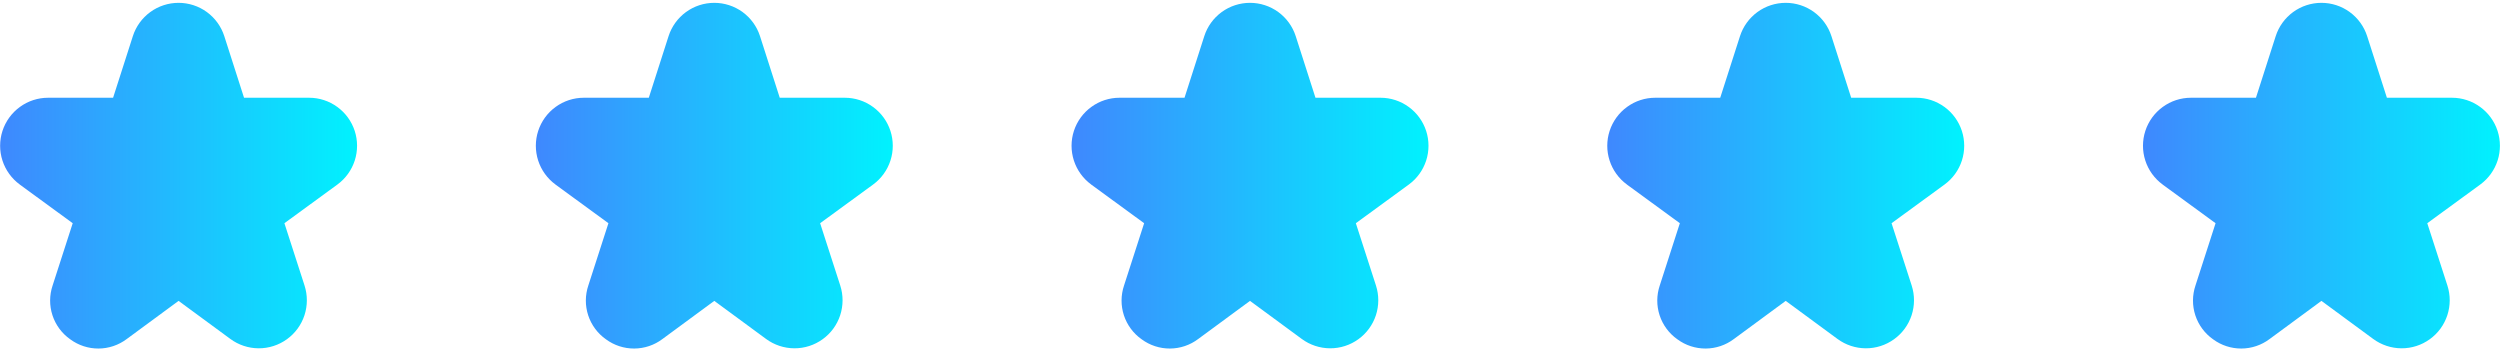
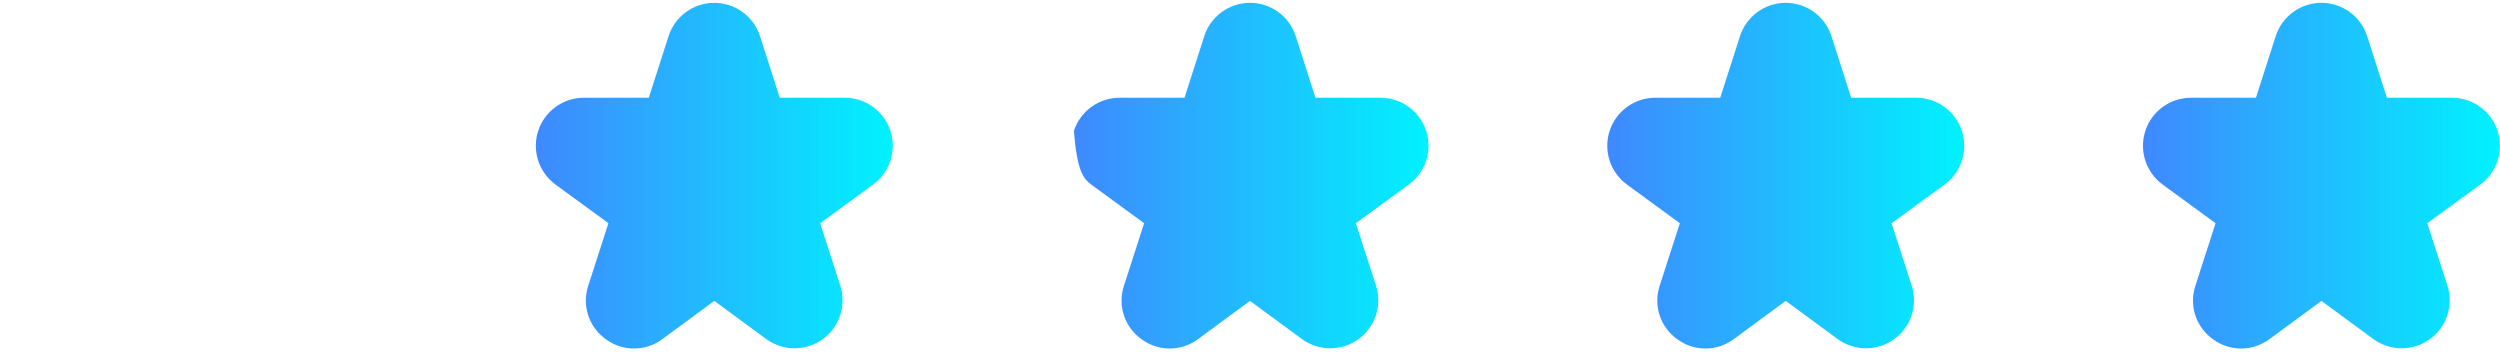
<svg xmlns="http://www.w3.org/2000/svg" width="140" height="20" viewBox="0 0 140 20" fill="none">
  <g clip-path="url(#clip0_1_130)">
    <path d="M1.106 10.334L4.072 12.5L2.946 15.989C2.764 16.531 2.761 17.116 2.939 17.659C3.117 18.201 3.465 18.672 3.932 19C4.391 19.339 4.948 19.521 5.518 19.518C6.089 19.515 6.643 19.328 7.099 18.984L10 16.849L12.902 18.982C13.36 19.319 13.913 19.502 14.482 19.505C15.051 19.508 15.606 19.33 16.067 18.997C16.529 18.665 16.873 18.195 17.05 17.654C17.227 17.113 17.229 16.531 17.054 15.989L15.927 12.5L18.894 10.334C19.352 9.999 19.692 9.528 19.866 8.989C20.04 8.449 20.039 7.869 19.864 7.33C19.688 6.791 19.347 6.321 18.888 5.988C18.43 5.654 17.878 5.474 17.311 5.474H13.666L12.561 2.027C12.387 1.484 12.045 1.011 11.585 0.675C11.125 0.34 10.569 0.159 10 0.159C9.43 0.159 8.875 0.34 8.415 0.675C7.955 1.011 7.613 1.484 7.439 2.027L6.333 5.474H2.692C2.125 5.474 1.573 5.654 1.115 5.988C0.656 6.321 0.315 6.791 0.139 7.33C-0.036 7.869 -0.037 8.449 0.137 8.989C0.311 9.528 0.651 9.999 1.109 10.334H1.106Z" fill="url(#paint0_linear_1_130)" />
  </g>
  <g clip-path="url(#clip1_1_130)">
    <path d="M31.106 10.334L34.072 12.5L32.946 15.989C32.764 16.531 32.761 17.116 32.939 17.659C33.117 18.201 33.465 18.672 33.932 19C34.391 19.339 34.948 19.521 35.518 19.518C36.089 19.515 36.643 19.328 37.099 18.984L40 16.849L42.901 18.982C43.36 19.319 43.913 19.502 44.482 19.505C45.051 19.508 45.606 19.33 46.067 18.997C46.529 18.665 46.873 18.195 47.05 17.654C47.227 17.113 47.229 16.531 47.054 15.989L45.927 12.5L48.894 10.334C49.352 9.999 49.692 9.528 49.866 8.989C50.04 8.449 50.039 7.869 49.864 7.33C49.688 6.791 49.347 6.321 48.888 5.988C48.43 5.654 47.877 5.474 47.311 5.474H43.666L42.561 2.027C42.387 1.484 42.045 1.011 41.585 0.675C41.125 0.34 40.569 0.159 40 0.159C39.43 0.159 38.875 0.34 38.415 0.675C37.955 1.011 37.613 1.484 37.439 2.027L36.333 5.474H32.692C32.125 5.474 31.573 5.654 31.115 5.988C30.656 6.321 30.315 6.791 30.139 7.33C29.964 7.869 29.963 8.449 30.137 8.989C30.311 9.528 30.651 9.999 31.109 10.334H31.106Z" fill="url(#paint1_linear_1_130)" />
  </g>
  <g clip-path="url(#clip2_1_130)">
-     <path d="M61.106 10.334L64.072 12.5L62.946 15.989C62.764 16.531 62.761 17.116 62.939 17.659C63.117 18.201 63.465 18.672 63.932 19C64.391 19.339 64.948 19.521 65.518 19.518C66.089 19.515 66.643 19.328 67.099 18.984L70 16.849L72.901 18.982C73.36 19.319 73.913 19.502 74.482 19.505C75.051 19.508 75.606 19.33 76.067 18.997C76.529 18.665 76.873 18.195 77.05 17.654C77.227 17.113 77.229 16.531 77.054 15.989L75.927 12.5L78.894 10.334C79.352 9.999 79.692 9.528 79.866 8.989C80.04 8.449 80.039 7.869 79.864 7.33C79.688 6.791 79.347 6.321 78.888 5.988C78.43 5.654 77.877 5.474 77.311 5.474H73.666L72.561 2.027C72.387 1.484 72.045 1.011 71.585 0.675C71.125 0.34 70.57 0.159 70 0.159C69.43 0.159 68.875 0.34 68.415 0.675C67.955 1.011 67.613 1.484 67.439 2.027L66.333 5.474H62.692C62.125 5.474 61.573 5.654 61.115 5.988C60.656 6.321 60.315 6.791 60.139 7.33C59.964 7.869 59.963 8.449 60.137 8.989C60.311 9.528 60.651 9.999 61.109 10.334H61.106Z" fill="url(#paint2_linear_1_130)" />
+     <path d="M61.106 10.334L64.072 12.5L62.946 15.989C62.764 16.531 62.761 17.116 62.939 17.659C63.117 18.201 63.465 18.672 63.932 19C64.391 19.339 64.948 19.521 65.518 19.518C66.089 19.515 66.643 19.328 67.099 18.984L70 16.849L72.901 18.982C73.36 19.319 73.913 19.502 74.482 19.505C75.051 19.508 75.606 19.33 76.067 18.997C76.529 18.665 76.873 18.195 77.05 17.654C77.227 17.113 77.229 16.531 77.054 15.989L75.927 12.5L78.894 10.334C79.352 9.999 79.692 9.528 79.866 8.989C80.04 8.449 80.039 7.869 79.864 7.33C79.688 6.791 79.347 6.321 78.888 5.988C78.43 5.654 77.877 5.474 77.311 5.474H73.666L72.561 2.027C72.387 1.484 72.045 1.011 71.585 0.675C71.125 0.34 70.57 0.159 70 0.159C69.43 0.159 68.875 0.34 68.415 0.675C67.955 1.011 67.613 1.484 67.439 2.027L66.333 5.474H62.692C62.125 5.474 61.573 5.654 61.115 5.988C60.656 6.321 60.315 6.791 60.139 7.33C60.311 9.528 60.651 9.999 61.109 10.334H61.106Z" fill="url(#paint2_linear_1_130)" />
  </g>
  <g clip-path="url(#clip3_1_130)">
    <path d="M91.106 10.334L94.072 12.5L92.946 15.989C92.764 16.531 92.761 17.116 92.939 17.659C93.117 18.201 93.465 18.672 93.932 19C94.391 19.339 94.948 19.521 95.518 19.518C96.089 19.515 96.643 19.328 97.099 18.984L100 16.849L102.901 18.982C103.36 19.319 103.913 19.502 104.482 19.505C105.051 19.508 105.606 19.33 106.067 18.997C106.529 18.665 106.873 18.195 107.05 17.654C107.227 17.113 107.229 16.531 107.054 15.989L105.927 12.5L108.894 10.334C109.352 9.999 109.692 9.528 109.866 8.989C110.04 8.449 110.039 7.869 109.864 7.33C109.688 6.791 109.347 6.321 108.888 5.988C108.43 5.654 107.878 5.474 107.311 5.474H103.666L102.561 2.027C102.387 1.484 102.045 1.011 101.585 0.675C101.125 0.34 100.57 0.159 100 0.159C99.43 0.159 98.875 0.34 98.415 0.675C97.955 1.011 97.613 1.484 97.439 2.027L96.333 5.474H92.692C92.125 5.474 91.573 5.654 91.115 5.988C90.656 6.321 90.315 6.791 90.139 7.33C89.964 7.869 89.963 8.449 90.137 8.989C90.311 9.528 90.651 9.999 91.109 10.334H91.106Z" fill="url(#paint3_linear_1_130)" />
  </g>
  <g clip-path="url(#clip4_1_130)">
    <path d="M121.106 10.334L124.072 12.5L122.946 15.989C122.764 16.531 122.761 17.116 122.939 17.659C123.117 18.201 123.465 18.672 123.932 19C124.391 19.339 124.948 19.521 125.518 19.518C126.089 19.515 126.643 19.328 127.099 18.984L130 16.849L132.901 18.982C133.36 19.319 133.913 19.502 134.482 19.505C135.051 19.508 135.606 19.33 136.067 18.997C136.529 18.665 136.873 18.195 137.05 17.654C137.227 17.113 137.229 16.531 137.054 15.989L135.927 12.5L138.894 10.334C139.352 9.999 139.692 9.528 139.866 8.989C140.04 8.449 140.039 7.869 139.864 7.33C139.688 6.791 139.347 6.321 138.888 5.988C138.43 5.654 137.878 5.474 137.311 5.474H133.666L132.561 2.027C132.387 1.484 132.045 1.011 131.585 0.675C131.125 0.34 130.57 0.159 130 0.159C129.43 0.159 128.875 0.34 128.415 0.675C127.955 1.011 127.613 1.484 127.439 2.027L126.333 5.474H122.692C122.125 5.474 121.573 5.654 121.115 5.988C120.656 6.321 120.315 6.791 120.139 7.33C119.964 7.869 119.963 8.449 120.137 8.989C120.311 9.528 120.651 9.999 121.109 10.334H121.106Z" fill="url(#paint4_linear_1_130)" />
  </g>
  <defs>
    <linearGradient id="paint0_linear_1_130" x1="0.007" y1="9.838" x2="19.996" y2="9.838" gradientUnits="userSpaceOnUse">
      <stop stop-color="#3F88FE" />
      <stop offset="1" stop-color="#00F2FE" />
    </linearGradient>
    <linearGradient id="paint1_linear_1_130" x1="30.007" y1="9.838" x2="49.996" y2="9.838" gradientUnits="userSpaceOnUse">
      <stop stop-color="#3F88FE" />
      <stop offset="1" stop-color="#00F2FE" />
    </linearGradient>
    <linearGradient id="paint2_linear_1_130" x1="60.007" y1="9.838" x2="79.996" y2="9.838" gradientUnits="userSpaceOnUse">
      <stop stop-color="#3F88FE" />
      <stop offset="1" stop-color="#00F2FE" />
    </linearGradient>
    <linearGradient id="paint3_linear_1_130" x1="90.007" y1="9.838" x2="109.996" y2="9.838" gradientUnits="userSpaceOnUse">
      <stop stop-color="#3F88FE" />
      <stop offset="1" stop-color="#00F2FE" />
    </linearGradient>
    <linearGradient id="paint4_linear_1_130" x1="120.007" y1="9.838" x2="139.996" y2="9.838" gradientUnits="userSpaceOnUse">
      <stop stop-color="#3F88FE" />
      <stop offset="1" stop-color="#00F2FE" />
    </linearGradient>
    <clipPath id="clip0_1_130">
-       <rect width="20" height="20" fill="white" />
-     </clipPath>
+       </clipPath>
    <clipPath id="clip1_1_130">
      <rect width="20" height="20" fill="white" transform="translate(30)" />
    </clipPath>
    <clipPath id="clip2_1_130">
      <rect width="20" height="20" fill="white" transform="translate(60)" />
    </clipPath>
    <clipPath id="clip3_1_130">
      <rect width="20" height="20" fill="white" transform="translate(90)" />
    </clipPath>
    <clipPath id="clip4_1_130">
      <rect width="20" height="20" fill="white" transform="translate(120)" />
    </clipPath>
  </defs>
</svg>